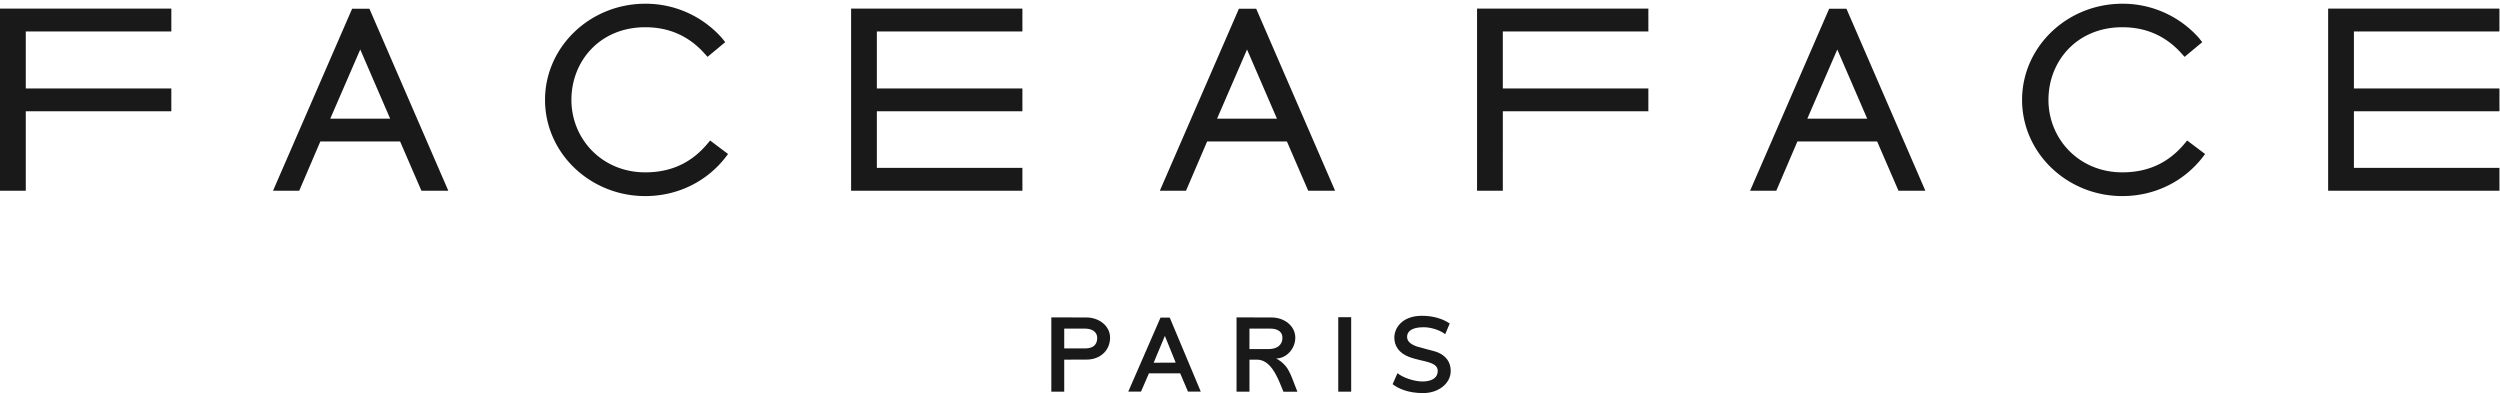
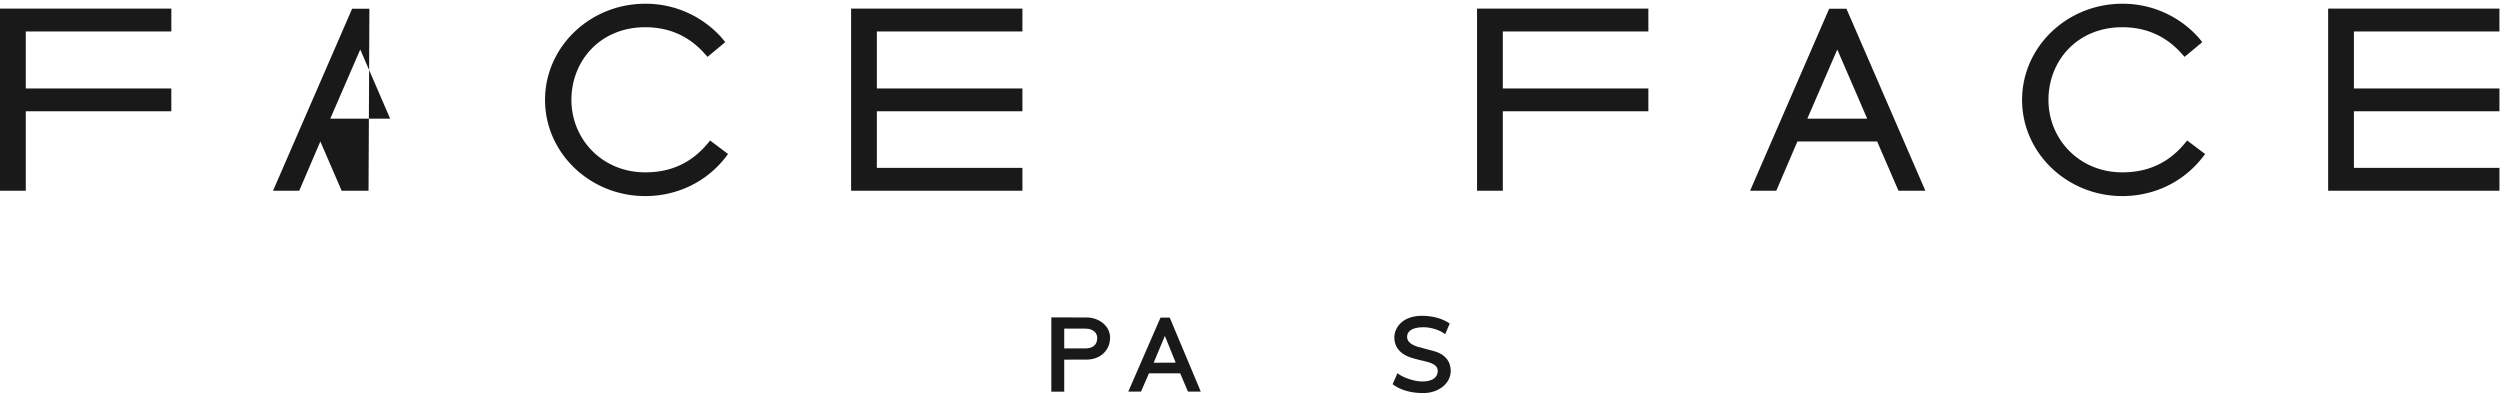
<svg xmlns="http://www.w3.org/2000/svg" width="159" height="25">
  <g fill="#1A1919" fill-rule="evenodd">
-     <path d="M21.005 7.548l1.907-4.4 1.902 4.4h-3.81zm1.39-6.993L17.365 12.13h1.666l1.342-3.132h5.073l1.356 3.132h1.71L23.494.554h-1.099z" fill-rule="nonzero" />
+     <path d="M21.005 7.548l1.907-4.4 1.902 4.4h-3.81zm1.39-6.993L17.365 12.13h1.666l1.342-3.132l1.356 3.132h1.71L23.494.554h-1.099z" fill-rule="nonzero" />
    <path d="M0 .925V12.13h1.64V7.076h9.256v-1.45H1.64V2h9.257V.549H0v.376M65.025 1.999V.549H54.13V12.13h10.895v-1.452h-9.257V7.076h9.257v-1.45h-9.257V2h9.257M44.993 9.141c-.9 1.073-2.137 1.82-3.954 1.82-2.759 0-4.697-2.128-4.697-4.607 0-2.478 1.82-4.622 4.697-4.622 1.58 0 2.76.607 3.654 1.546l.307.337 1.125-.934-.214-.266A6.475 6.475 0 0 0 41.039.237c-3.515 0-6.375 2.744-6.375 6.117 0 3.374 2.86 6.117 6.375 6.117 2.038 0 3.905-.908 5.124-2.49l.141-.186-1.14-.859-.171.205" />
    <path d="M73.372 23.07l1.402-.007-.688-1.7-.714 1.708zm2.997 1.836h-.814l-.496-1.163h-1.986l-.505 1.163h-.81l2.05-4.705h.588l1.973 4.705zM67.685 22.16h1.302c.704 0 .795-.395.795-.685 0-.274-.223-.575-.76-.575h-1.337v1.26zm0 2.75h-.821v-4.724l2.228.005c.81 0 1.509.537 1.509 1.284 0 .81-.622 1.396-1.503 1.396l-1.413.003v2.037z" fill-rule="nonzero" />
-     <path d="M85.113 24.91h.822v-4.736h-.822z" />
-     <path d="M79.466 20.9h1.337c.459 0 .759.206.759.575 0 .507-.385.725-.877.725h-1.22v-1.3zm2.912 3.662c-.033-.053-.31-.94-.616-1.287-.24-.27-.418-.38-.603-.475.644 0 1.222-.609 1.222-1.325 0-.747-.698-1.284-1.507-1.284l-2.23-.005v4.725h.822v-2.037h.464c.25 0 .615.075.984.577.373.507.652 1.352.698 1.425l.017.037h.885l-.136-.351zM77.405 7.548l1.906-4.4 1.903 4.4h-3.81zm1.39-6.993L73.765 12.13h1.666l1.342-3.132h5.074l1.355 3.132h1.71L79.893.554h-1.099z" fill-rule="nonzero" />
    <path d="M88.679 21.47c0 .526.293.98.912 1.22.47.182.996.258 1.294.357.408.135.606.307.544.665-.067.385-.468.55-.963.55-.575 0-1.31-.284-1.587-.53l-.308.703c.358.277.982.565 1.937.565 1 0 1.758-.625 1.758-1.408 0-.562-.298-.99-.911-1.214-.17-.062-1.036-.27-1.214-.331-.515-.178-.65-.389-.65-.635 0-.294.246-.601 1.045-.601.456 0 1.022.167 1.379.442l.287-.677c-.416-.286-1.014-.492-1.766-.492-1.25 0-1.757.766-1.757 1.385" />
    <path d="M114.945 7.548l1.906-4.4 1.903 4.4h-3.81zm1.39-6.993l-5.029 11.576h1.666l1.342-3.132h5.073l1.356 3.132h1.71L117.433.554h-1.099z" fill-rule="nonzero" />
    <path d="M93.94.925V12.13h1.64V7.076h9.256v-1.45h-9.257V2h9.257V.549H93.94v.376M158.964 1.999V.549H148.07V12.13h10.895v-1.452h-9.256V7.076h9.256v-1.45h-9.256V2h9.256M138.933 9.141c-.9 1.073-2.137 1.82-3.954 1.82-2.759 0-4.697-2.128-4.697-4.607 0-2.478 1.819-4.622 4.697-4.622 1.579 0 2.76.607 3.654 1.546l.307.337 1.124-.934-.213-.266a6.474 6.474 0 0 0-4.872-2.178c-3.515 0-6.375 2.744-6.375 6.117 0 3.374 2.86 6.117 6.375 6.117 2.038 0 3.905-.908 5.124-2.49l.141-.186-1.14-.859-.171.205" />
  </g>
</svg>